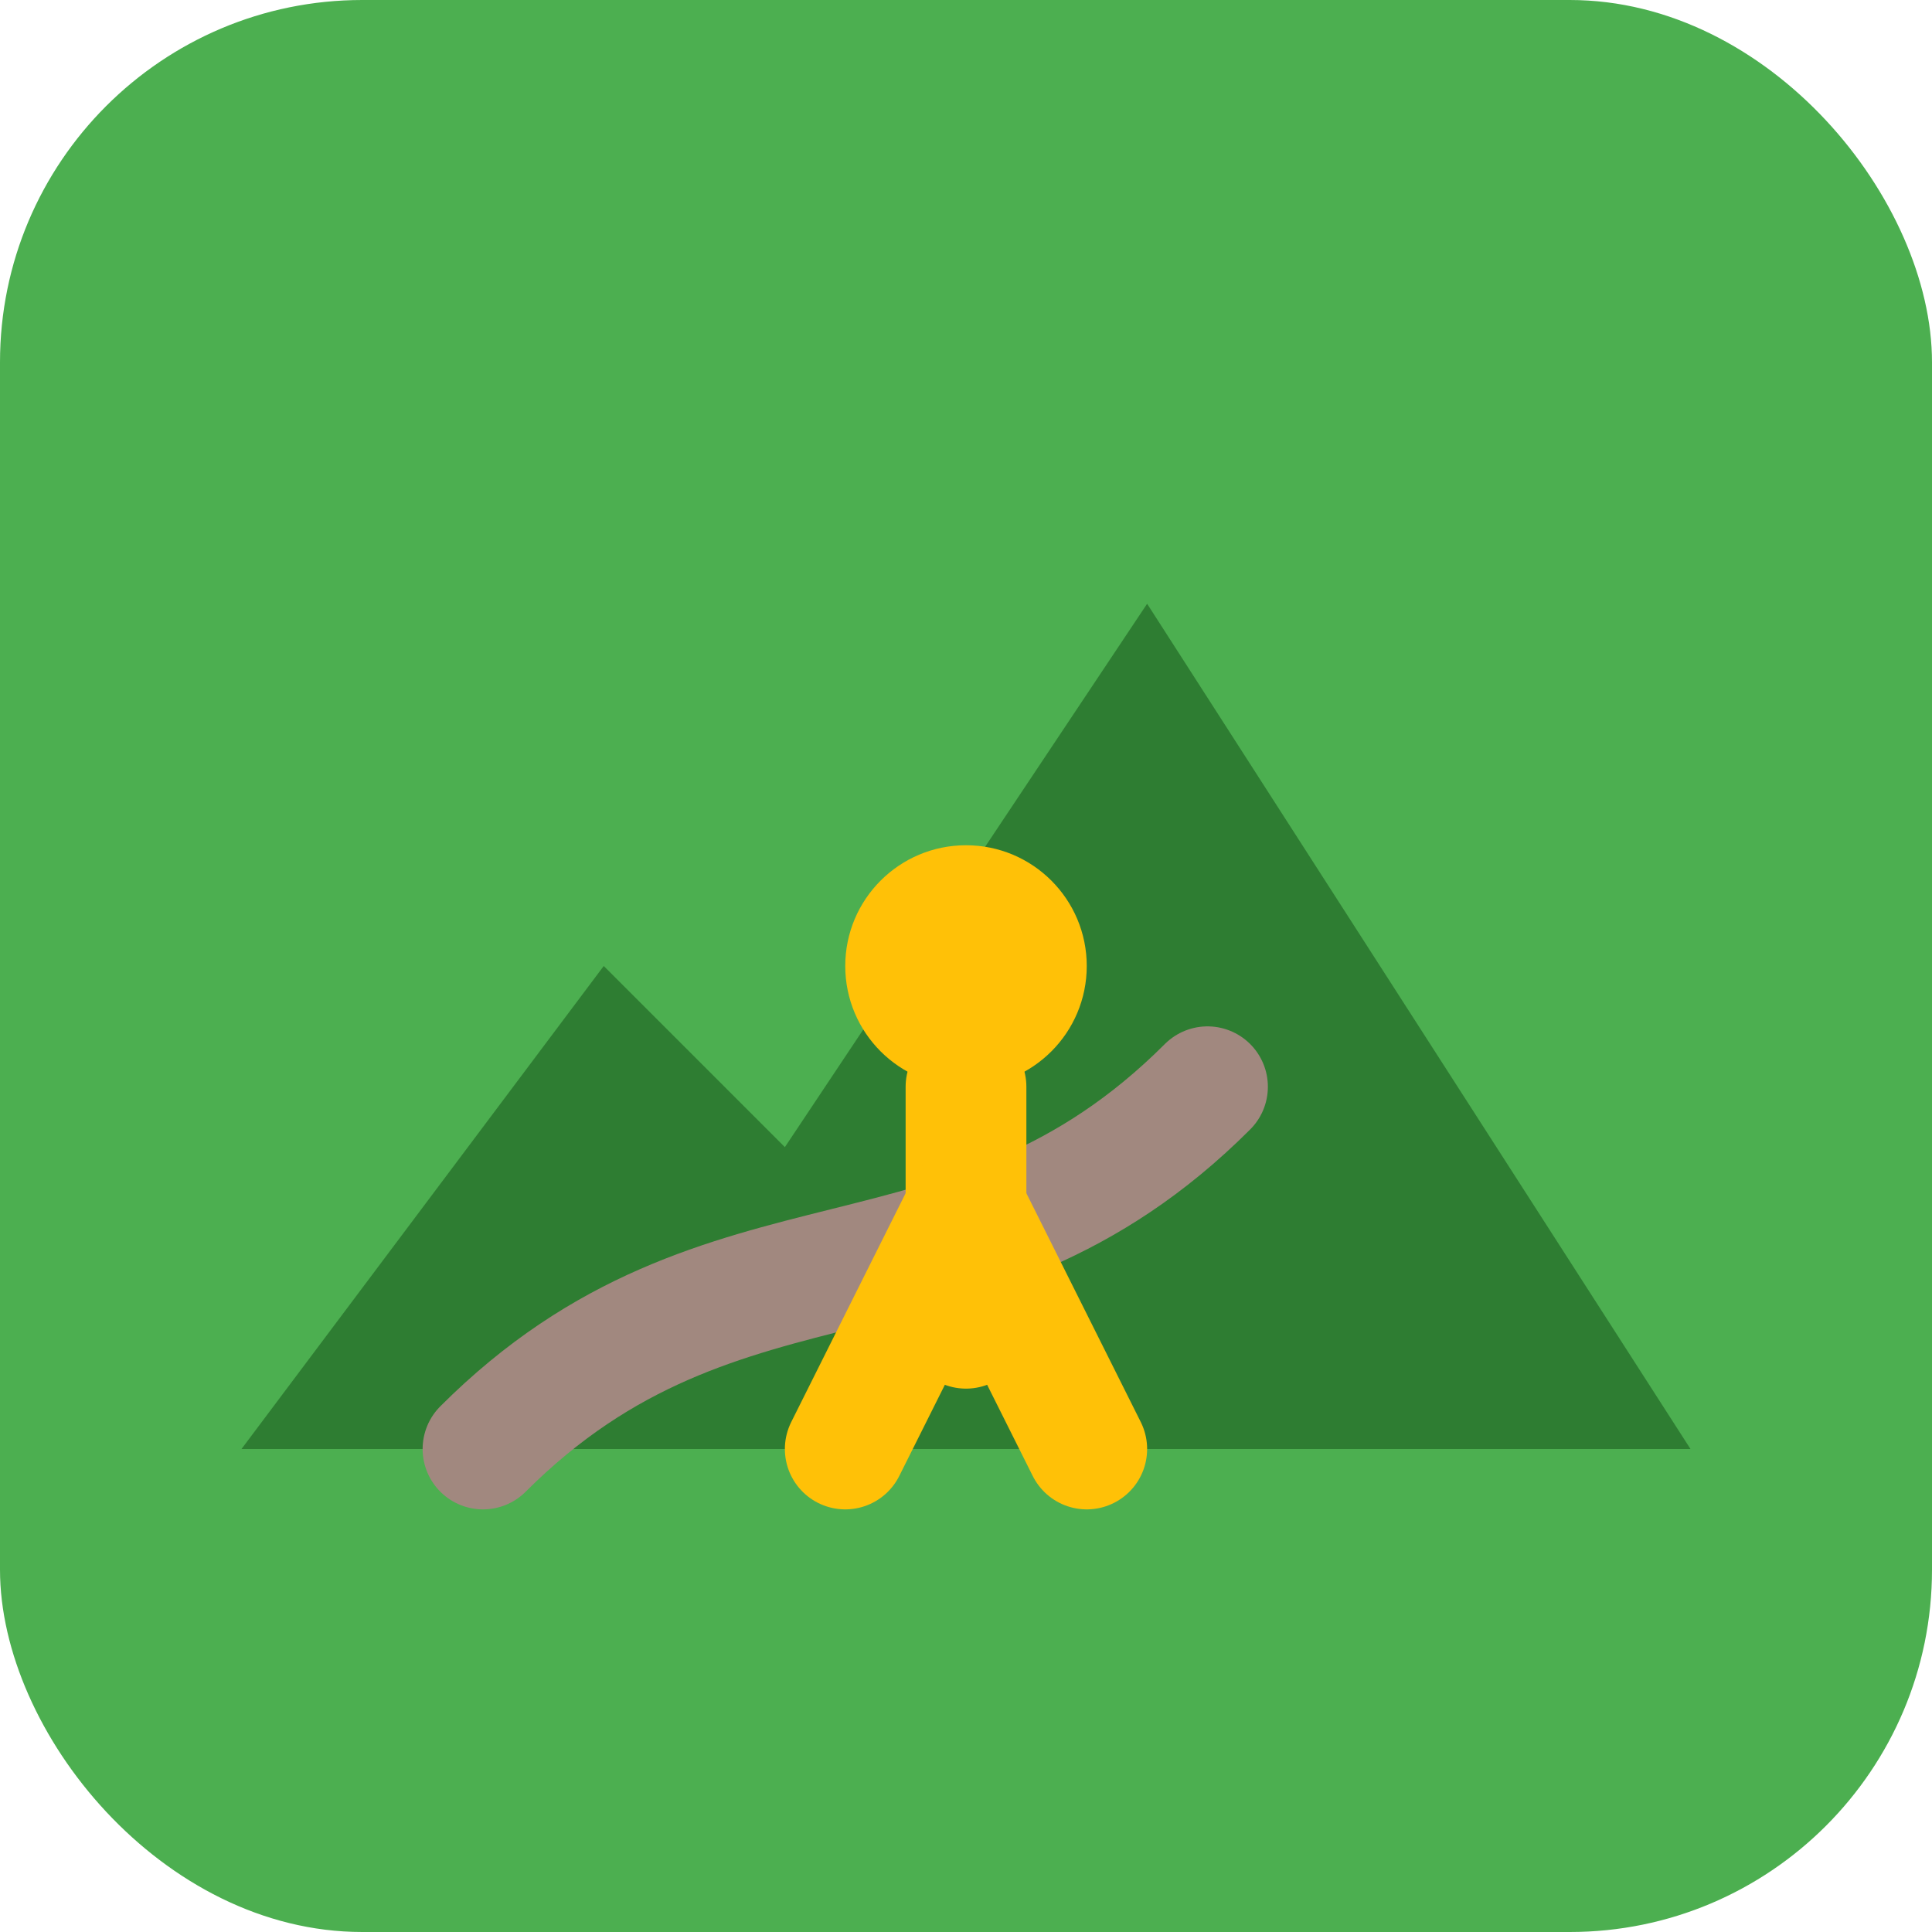
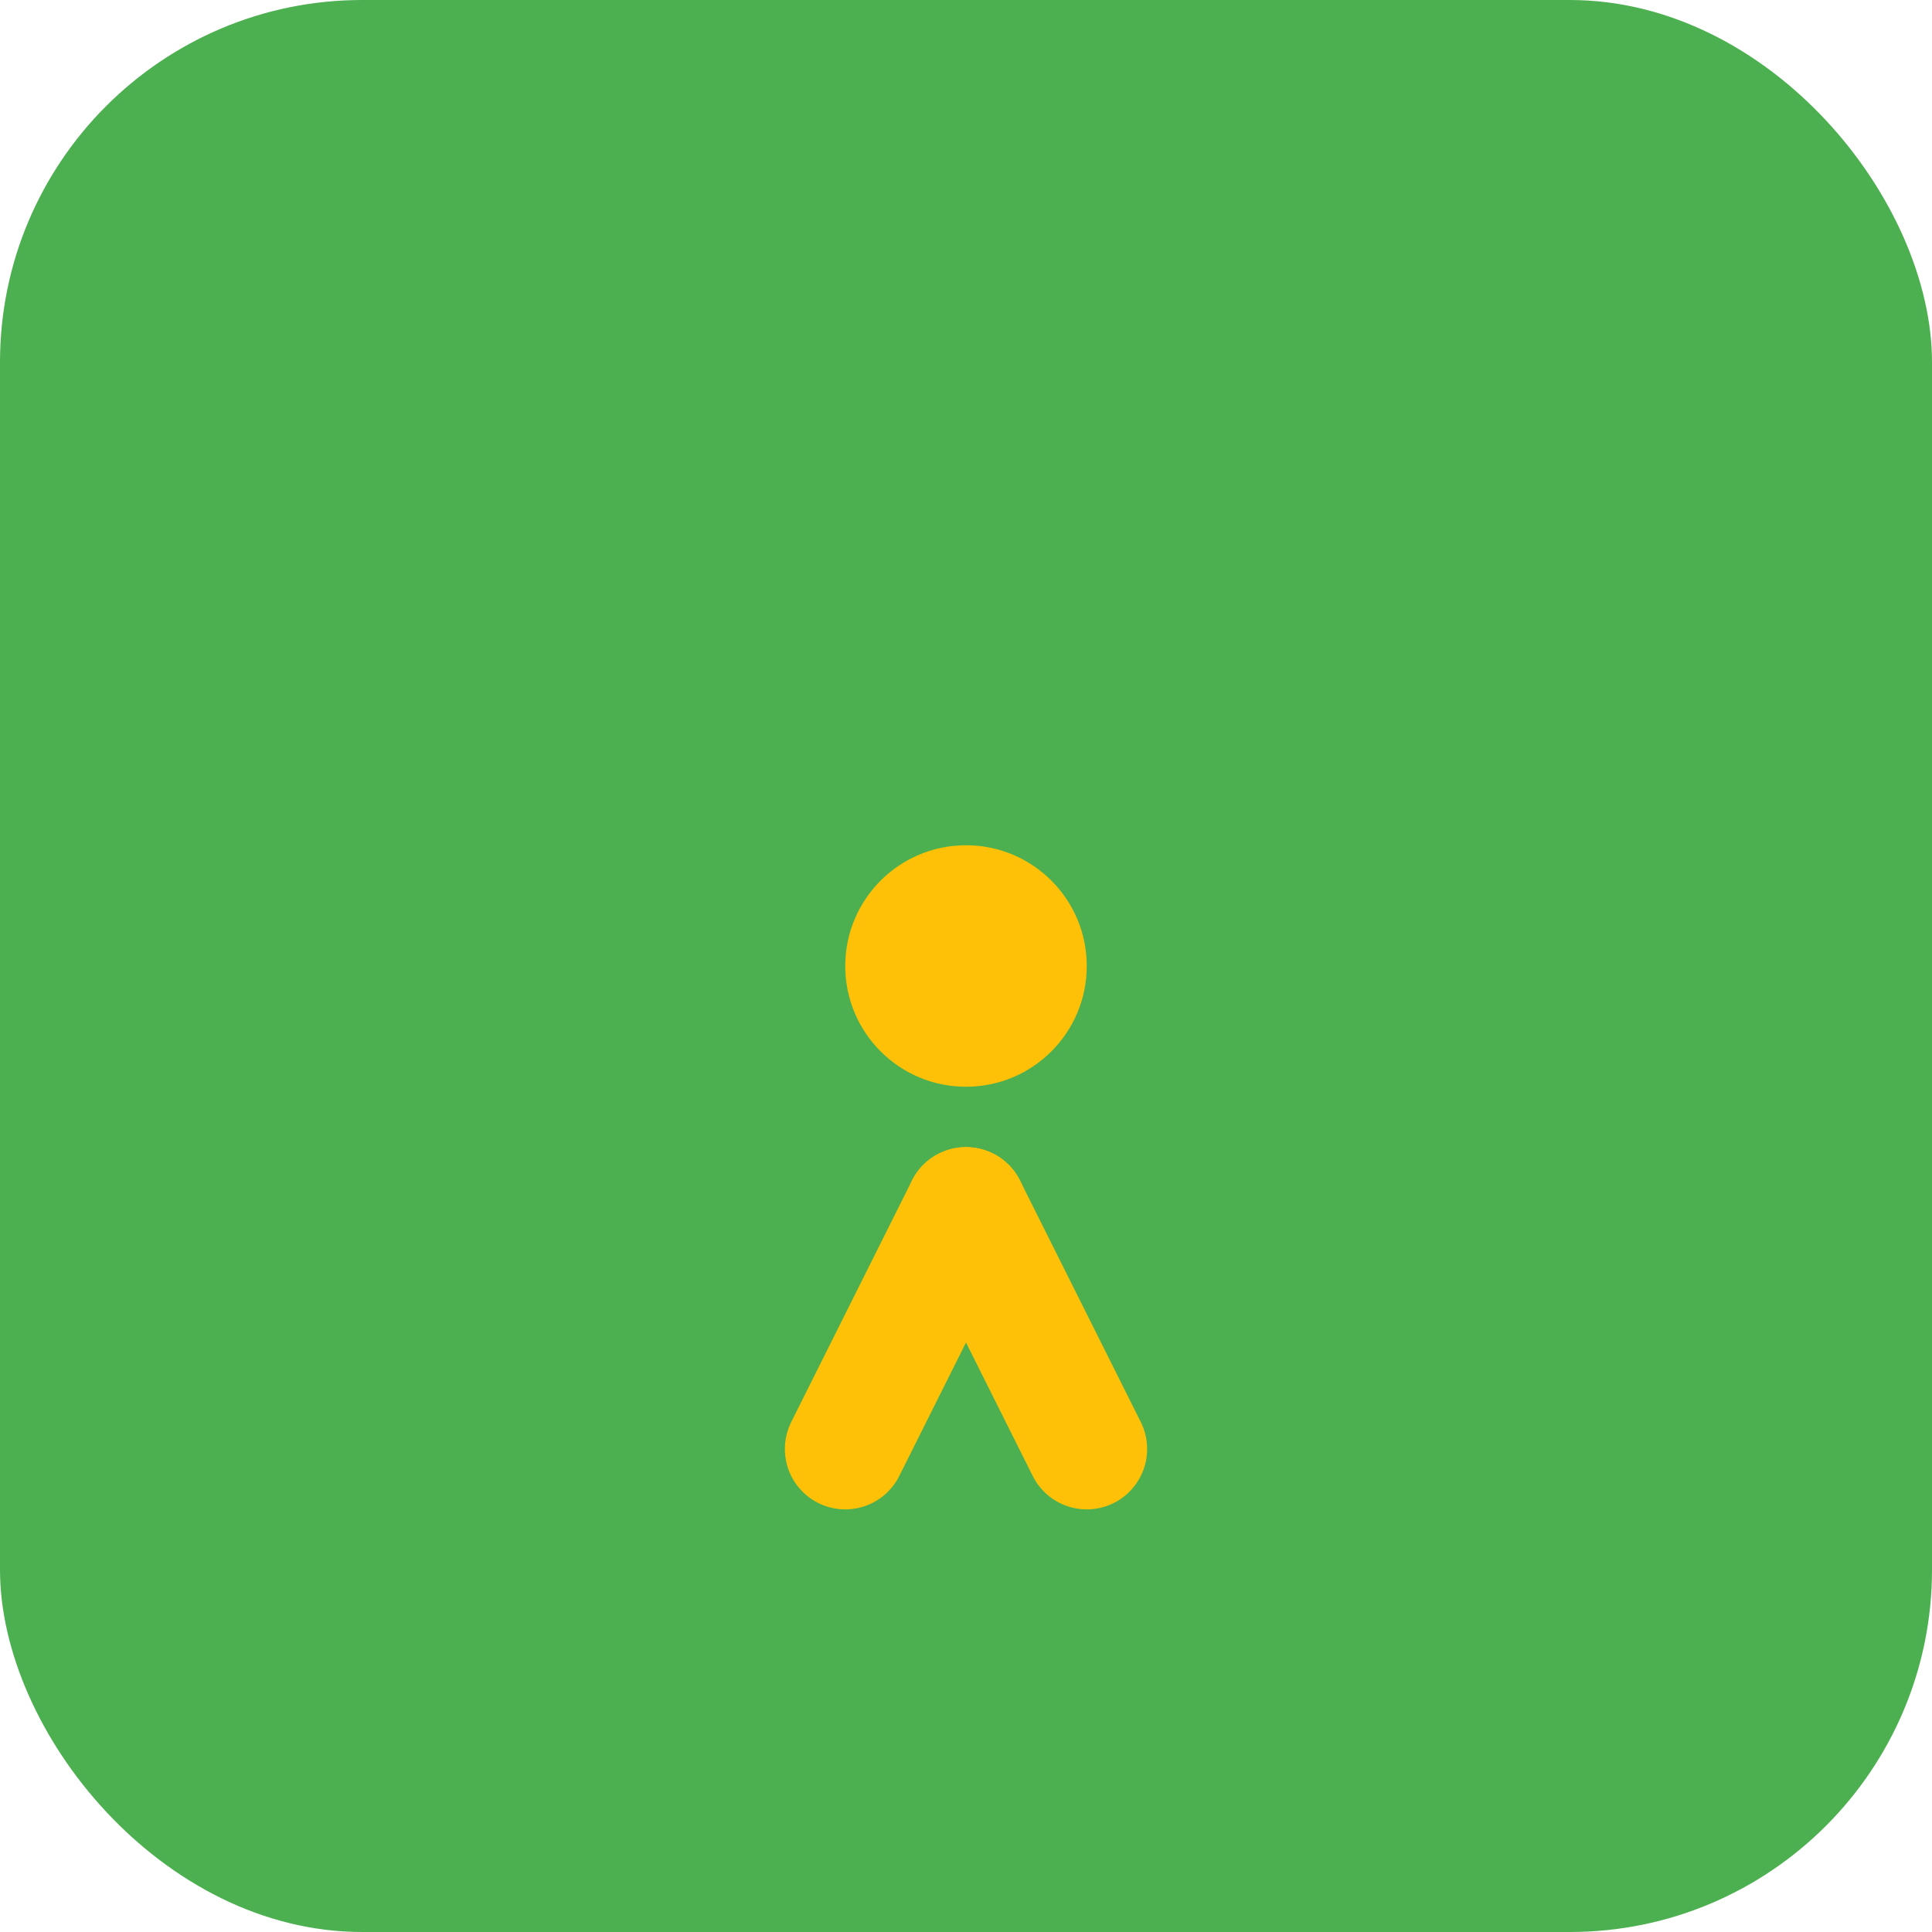
<svg xmlns="http://www.w3.org/2000/svg" width="32" height="32" viewBox="0 0 32 32">
  <rect width="32" height="32" rx="6" fill="#4CAF50" />
-   <path d="M4,24 L10,16 L13,19 L19,10 L28,24 Z" fill="#2E7D32" />
-   <path d="M8,24 C12,20 16,22 20,18 C24,14 28,16" stroke="#A1887F" stroke-width="2" fill="none" stroke-linecap="round" />
  <circle cx="16" cy="16" r="2" fill="#FFC107" />
-   <path d="M16,18 L16,22" stroke="#FFC107" stroke-width="2" stroke-linecap="round" />
  <path d="M16,20 L14,24" stroke="#FFC107" stroke-width="2" stroke-linecap="round" />
  <path d="M16,20 L18,24" stroke="#FFC107" stroke-width="2" stroke-linecap="round" />
</svg>